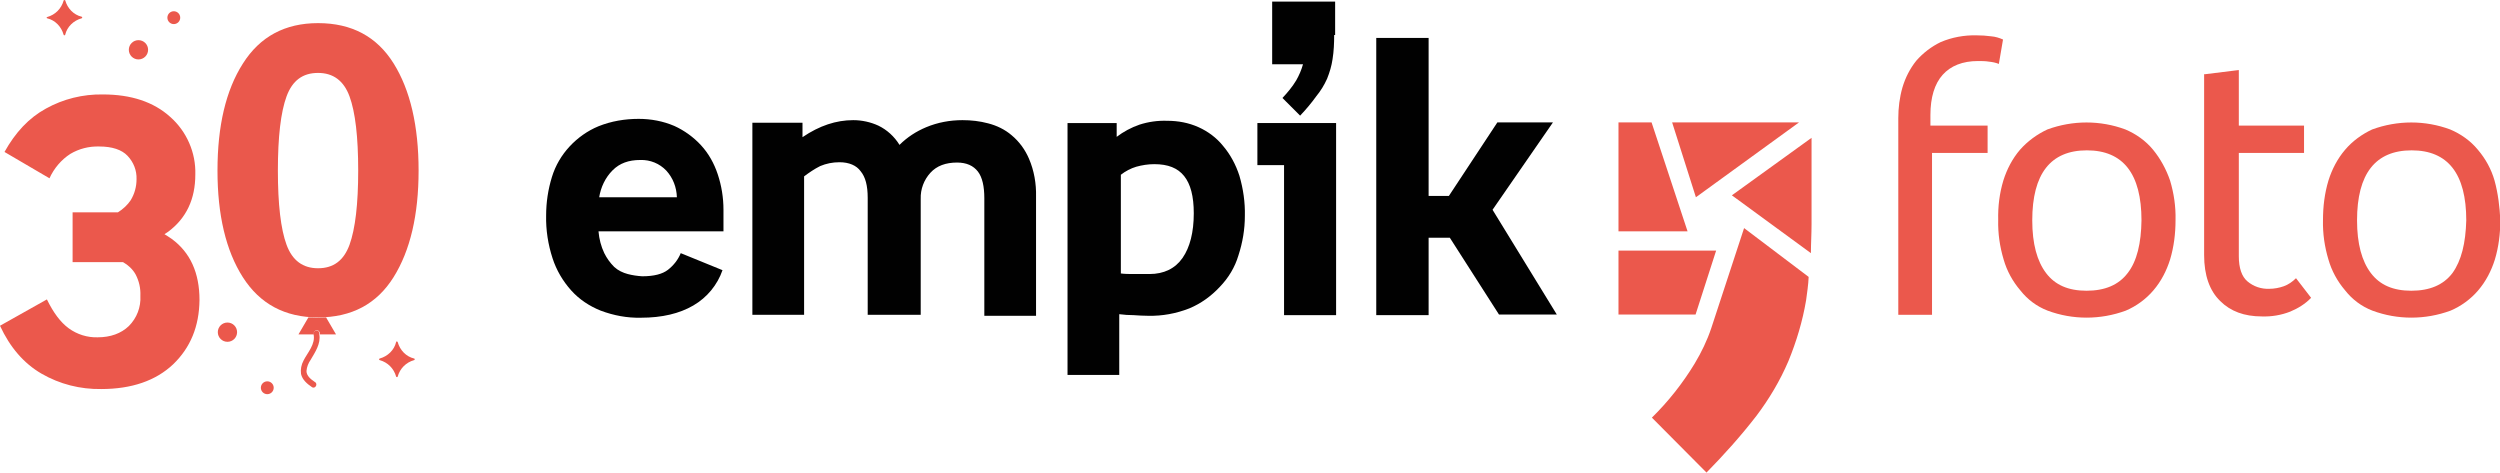
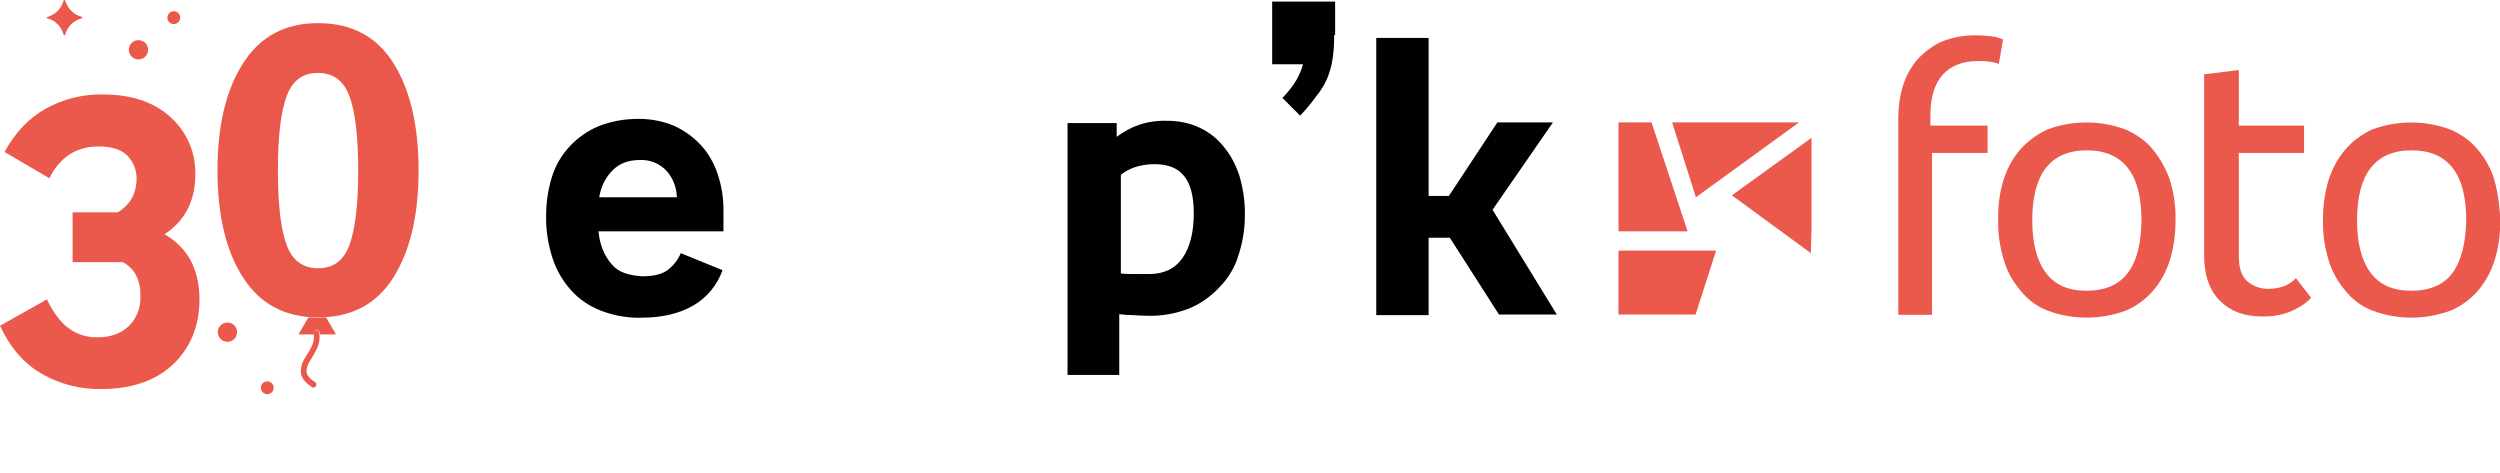
<svg xmlns="http://www.w3.org/2000/svg" version="1.1" id="Warstwa_1" x="0px" y="0px" viewBox="0 0 778.2 147.1" style="enable-background:new 0 0 778.2 147.1;" xml:space="preserve">
  <style type="text/css">
	.st0{fill:none;}
	.st1{fill:#010101;}
	.st2{fill:#EB584C;}
	.st3{fill:#EA584C;}
</style>
  <g id="Warstwa_2_1_">
    <g id="Warstwa_1-2">
-       <path class="st0" d="M199.3,49.9c-3.7,0-6.5,1-8.6,3.2c-2.2,2.3-3.7,5.3-4.2,8.5h24.3c-0.1-3.1-1.3-6-3.3-8.3    C205.3,51,202.3,49.8,199.3,49.9z" />
+       <path class="st0" d="M199.3,49.9c-3.7,0-6.5,1-8.6,3.2h24.3c-0.1-3.1-1.3-6-3.3-8.3    C205.3,51,202.3,49.8,199.3,49.9z" />
      <path class="st0" d="M649.5,46.7c-11.3,0-17,7.3-17,21.8c0,7.3,1.5,12.8,4.3,16.4s7,5.5,12.6,5.5s10-1.8,12.8-5.5    s4.2-9.3,4.2-16.4C666.5,54,660.8,46.7,649.5,46.7z" />
      <path class="st0" d="M359.3,51.1c-1.9,0-3.8,0.3-5.6,0.8c-1.7,0.5-3.4,1.4-4.8,2.5v30.7h-0.2c1.4,0.1,2.9,0.2,4.3,0.2h4.8    c4.5,0,8-1.7,10.3-5s3.5-8,3.5-14c0-5.3-1-9.1-3-11.6S363.6,51.1,359.3,51.1z" />
-       <path class="st0" d="M750.6,46.7c-11.3,0-17,7.3-17,21.8c0,7.3,1.5,12.8,4.3,16.4s7,5.5,12.6,5.5s10-1.8,12.8-5.5    c2.8-3.8,4.2-9.3,4.2-16.4C767.5,54,761.9,46.7,750.6,46.7z" />
      <polygon class="st1" points="483.4,38.1 466.1,38.1 451,61 444.7,61 444.7,11.8 428.4,11.8 428.4,98.1 444.7,98.1 444.7,74     451.3,74 466.6,97.9 484.6,97.9 464.6,65.3   " />
-       <path class="st1" d="M314.9,42.1c-2.1-1.8-4.6-3-7.3-3.7c-2.6-0.7-5.3-1-8-1c-3.9,0-7.7,0.7-11.3,2.2c-3.1,1.3-5.9,3.1-8.3,5.5    c-1.6-2.6-3.9-4.7-6.6-6c-2.4-1.1-5.1-1.7-7.8-1.7c-5.3,0-10.5,1.7-15.8,5.3v-4.5h-15.6v59.8h16.1V54.9c1.6-1.2,3.2-2.3,5-3.2    c1.9-0.8,3.9-1.2,6-1.2c3,0,5.3,1,6.6,2.8c1.5,1.8,2.2,4.5,2.2,8.3v36.4h16.5V61.9c-0.1-3,1-5.9,3-8.1c2-2.2,4.8-3.2,8.3-3.2    c3,0,5.1,1,6.5,2.8s2,4.7,2,8.3v36.6h16.1V61.2c0.1-4-0.6-8.1-2.2-11.8C319.1,46.6,317.3,44.1,314.9,42.1z" />
-       <polygon class="st1" points="391.4,51.4 399.7,51.4 399.7,98.1 415.9,98.1 415.9,38.3 391.4,38.3   " />
      <path class="st1" d="M218.2,45.2c-2.3-2.5-5.2-4.6-8.3-6c-3.5-1.5-7.3-2.2-11.1-2.2c-4.3,0-8.5,0.7-12.5,2.3    c-3.4,1.4-6.5,3.6-9,6.3c-2.5,2.7-4.4,5.9-5.5,9.5c-1.2,3.9-1.8,7.9-1.8,12c-0.1,4.5,0.6,9,2,13.3c1.2,3.7,3.2,7.1,5.8,10    c2.5,2.8,5.7,4.9,9.2,6.3c4,1.5,8.2,2.3,12.5,2.2c6.6,0,12-1.3,16.3-3.8c4.3-2.5,7.5-6.4,9.1-11l-13-5.3c-0.8,2-2.2,3.8-4,5.2    c-1.7,1.3-4.3,2-8,2c-1.5-0.1-3-0.3-4.5-0.7c-1.5-0.4-3-1.1-4.2-2.2c-1.3-1.3-2.3-2.7-3.1-4.3c-1-2.1-1.6-4.4-1.8-6.8h38.9v-6.7    c0-3.8-0.6-7.5-1.8-11.1C222.3,50.9,220.6,47.8,218.2,45.2z M186.5,61.5c0.5-3.2,1.9-6.2,4.2-8.5c2.2-2.2,5-3.2,8.6-3.2    c3.1-0.1,6,1.1,8.1,3.3c2.1,2.3,3.2,5.2,3.3,8.3H186.5z" />
      <path class="st1" d="M380.7,45.4c-2-2.5-4.7-4.5-7.6-5.8c-3.1-1.4-6.4-2-9.8-2c-2.9-0.1-5.8,0.3-8.6,1.2c-2.6,0.9-5,2.2-7.1,3.8    v-4.3h-15.3v78.4h16.1V97.8c1.5,0.2,3,0.3,4.5,0.3c1.5,0.1,3,0.2,4.5,0.2c4.4,0.1,8.7-0.7,12.8-2.3c3.6-1.5,6.8-3.8,9.5-6.7    c2.7-2.8,4.7-6.1,5.8-9.8c1.3-4,2-8.1,2-12.3c0.1-4.2-0.5-8.4-1.7-12.5C384.7,51.3,383,48.1,380.7,45.4z M368.1,80.3    c-2.3,3.3-5.8,5-10.3,5H353c-1.4,0-2.9,0-4.3-0.2h0.2V54.4c1.4-1.1,3.1-2,4.8-2.5c1.8-0.5,3.7-0.8,5.6-0.8c4.3,0,7.3,1.2,9.3,3.7    s3,6.3,3,11.6C371.6,72.3,370.4,77,368.1,80.3z" />
      <path class="st1" d="M403.5,25c-1.2,2-2.7,3.8-4.3,5.5l5.5,5.5c1.8-1.9,3.5-3.9,5-6c1.4-1.7,2.5-3.5,3.4-5.5c0.8-2,1.4-4,1.7-6.1    c0.4-2.5,0.5-5,0.5-7.5h0.3V0.5H396V20h9.6C405.1,21.8,404.4,23.4,403.5,25z" />
      <path class="st2" d="M776.5,56.2c-1-3.5-2.8-6.8-5.2-9.6c-2.3-2.8-5.3-4.9-8.6-6.3c-7.8-2.9-16.4-2.9-24.3,0    c-3.2,1.5-6.1,3.6-8.4,6.3c-2.4,2.8-4.1,6.1-5.2,9.6c-1.2,4-1.7,8.1-1.7,12.3c-0.1,4.2,0.5,8.3,1.7,12.3c1,3.5,2.8,6.8,5.2,9.6    c2.2,2.8,5.1,5,8.5,6.3c7.8,2.9,16.4,2.9,24.3,0c3.3-1.4,6.3-3.6,8.6-6.3c2.4-2.8,4.1-6.1,5.2-9.6c1.2-4,1.7-8.1,1.7-12.3    C778.1,64.4,777.6,60.2,776.5,56.2z M763.4,85c-2.8,3.7-7.1,5.5-12.8,5.5s-9.8-1.8-12.6-5.5s-4.3-9.1-4.3-16.4    c0-14.5,5.7-21.8,17-21.8s17,7.3,17,21.8C767.5,75.7,766.2,81.1,763.4,85z" />
      <path class="st2" d="M670.2,46.6c-2.3-2.8-5.3-4.9-8.6-6.3c-7.8-2.9-16.4-2.9-24.3,0c-3.2,1.5-6.1,3.6-8.5,6.3    c-2.4,2.8-4.1,6.1-5.2,9.6c-1.2,4-1.7,8.1-1.6,12.3c-0.1,4.2,0.5,8.3,1.7,12.3c1,3.5,2.8,6.8,5.2,9.6c2.2,2.8,5.1,5,8.5,6.3    c7.8,2.9,16.4,2.9,24.3,0c3.3-1.4,6.3-3.6,8.6-6.3c2.4-2.8,4.1-6.1,5.2-9.6c1.2-4,1.7-8.1,1.7-12.3c0.1-4.2-0.5-8.3-1.7-12.3    C674.3,52.7,672.5,49.4,670.2,46.6z M662.3,85c-2.8,3.7-7.1,5.5-12.8,5.5s-9.8-1.8-12.6-5.5s-4.3-9.1-4.3-16.4    c0-14.5,5.7-21.8,17-21.8s17,7.3,17,21.8C666.5,75.7,665.2,81.3,662.3,85z" />
      <path class="st2" d="M563.7,78.8c0-3,0.2-5.8,0.2-9V42.9l-24.8,17.9L563.7,78.8z" />
      <path class="st2" d="M604.7,23.3c2.5-2.8,6.2-4.3,11-4.3c1.2,0,2.3,0,3.5,0.2c1,0.1,2,0.3,3,0.7l1.3-7.6c-1.1-0.5-2.4-0.9-3.7-1    c-1.5-0.2-3-0.3-4.5-0.3c-3.8-0.1-7.7,0.6-11.2,2.1c-2.9,1.4-5.5,3.4-7.6,5.8c-2,2.5-3.4,5.3-4.3,8.3c-0.9,3.1-1.3,6.4-1.3,9.6    v61.2h10.5V47.6h17.3v-8.5h-17.8v-3.3C600.9,30.3,602.2,26.1,604.7,23.3z" />
      <path class="st2" d="M710.9,89.1c-1.4,0.5-3,0.8-4.5,0.8c-2.5,0.1-4.9-0.7-6.8-2.3c-1.8-1.5-2.7-4.2-2.7-7.8V47.6h20.3v-8.5h-20.3    V21.8l-10.5,1.3h-0.3v56.3c0,6.3,1.7,11.1,5,14.3c3.2,3.2,7.5,4.8,13,4.8c3,0.1,6-0.4,8.8-1.5c2.4-1,4.7-2.4,6.5-4.3l-4.7-6.1    C713.6,87.7,712.3,88.6,710.9,89.1z" />
      <polygon class="st2" points="534.2,78 503.8,78 503.8,97.9 527.8,97.9   " />
      <polygon class="st2" points="514.1,38.1 503.8,38.1 503.8,72 525.3,72   " />
-       <path class="st2" d="M532.7,102.1c-1.3,3.9-3.1,7.6-5.2,11.1c-3.7,6.1-8.2,11.8-13.3,16.8l17,17.1c5.5-5.6,10.7-11.4,15.5-17.6    c4-5.3,7.4-11,10-17.1c2.5-6.1,4.4-12.4,5.5-18.9c0.3-2.3,0.7-4.8,0.8-7.3L542.9,71L532.7,102.1z" />
      <polygon class="st2" points="560,38.1 520.5,38.1 527.9,61.4   " />
      <path class="st2" d="M96,98.8l-3.1,5.3h4.8c0,0,0,0,0-0.1c-0.3-1.2,1.5-1.7,1.8-0.5c0,0.2,0.1,0.4,0.1,0.6h5l-3.1-5.3    c-0.9,0-1.8,0.1-2.7,0.1S96.8,98.8,96,98.8z" />
      <path class="st2" d="M97.6,104C97.6,104,97.6,104,97.6,104c0.7,3.1-1.9,5.8-3.1,8.2c-0.7,1.3-1,2.8-0.8,4.2    c0.4,1.8,1.9,3.1,3.4,4.1c1,0.7,2-1,0.9-1.6c-1.2-0.8-2.6-1.9-2.6-3.4c0.1-1.3,0.6-2.5,1.3-3.5c1.4-2.4,3.2-5,2.7-7.9    c0-0.2,0-0.4-0.1-0.6C99.2,102.4,97.3,102.9,97.6,104z" />
      <path class="st2" d="M53.5,74.4c-0.7-0.5-1.5-1-2.3-1.5c0.4-0.3,0.8-0.5,1.2-0.8c5.6-4.2,8.4-10.1,8.4-17.8    c0.2-6.8-2.7-13.4-7.8-17.9c-5.2-4.7-12.2-7-21-7c-6.2-0.1-12.3,1.4-17.7,4.4C9,36.7,4.8,41.2,1.4,47.3l14,8.2    c1.4-3.1,3.7-5.8,6.5-7.6c2.7-1.6,5.8-2.4,9-2.3c4,0,7,1,8.8,2.9c1.9,2,2.9,4.6,2.8,7.3c0,2.3-0.6,4.5-1.8,6.5    c-1,1.5-2.4,2.8-4,3.8H22.6v15.5h15.7c1.6,0.9,3,2.2,3.9,3.8c1.1,2.1,1.6,4.3,1.5,6.7c0.2,3.5-1.1,6.9-3.6,9.4    c-2.4,2.3-5.7,3.5-9.7,3.5c-3.2,0.1-6.4-0.9-9-2.8c-2.6-1.9-4.8-4.9-6.8-9L0,101.4c3.1,6.7,7.4,11.7,12.9,14.9    c5.7,3.3,12.1,4.9,18.6,4.8c9.5,0,17-2.6,22.4-7.7c5.4-5.2,8.1-11.8,8.2-20C62.1,84.9,59.2,78.6,53.5,74.4z" />
      <path class="st2" d="M14.7,5.7c2.5,0.6,4.4,2.6,5.1,5.1c0,0.1,0.1,0.2,0.3,0.2c0.1,0,0.2-0.1,0.2-0.2c0.6-2.5,2.6-4.4,5.1-5.1    c0.1,0,0.2-0.1,0.2-0.3c0-0.1-0.1-0.2-0.2-0.2c-2.5-0.6-4.4-2.6-5.1-5.1C20.3,0.1,20.1,0,20,0c-0.1,0-0.2,0.1-0.2,0.2    c-0.7,2.5-2.6,4.4-5.1,5.1c-0.1,0-0.2,0.1-0.2,0.3C14.6,5.6,14.7,5.7,14.7,5.7z" />
-       <path class="st2" d="M123.3,106.5c-0.6,2.5-2.6,4.4-5.1,5.1c-0.1,0-0.2,0.1-0.2,0.3c0,0.1,0.1,0.2,0.2,0.2    c2.5,0.7,4.4,2.6,5.1,5.1c0,0.1,0.1,0.2,0.3,0.2c0.1,0,0.2-0.1,0.2-0.2c0.7-2.5,2.6-4.4,5.1-5.1c0.1,0,0.2-0.1,0.2-0.3    c0-0.1-0.1-0.2-0.2-0.2c-2.5-0.6-4.4-2.6-5.1-5.1c0-0.1-0.1-0.2-0.3-0.2C123.3,106.3,123.3,106.4,123.3,106.5z" />
      <circle class="st2" cx="43.1" cy="15.5" r="3" />
      <circle class="st2" cx="70.8" cy="103.4" r="3" />
      <circle class="st2" cx="54.1" cy="5.5" r="2" />
      <circle class="st2" cx="83.2" cy="120.7" r="2" />
      <polygon class="st0" points="132.9,48 130.8,54.7 136.4,54.7 134.3,48   " />
      <g>
        <path class="st3" d="M130.3,53.1c0,13.8-2.6,24.9-7.8,33.2c-5.2,8.3-13,12.5-23.5,12.5c-10.3,0-18.1-4.2-23.4-12.5     c-5.3-8.3-7.9-19.4-7.9-33.2c0-13.9,2.6-25,7.9-33.3C80.9,11.4,88.7,7.2,99,7.2c10.5,0,18.3,4.2,23.5,12.5     C127.7,28,130.3,39.2,130.3,53.1z M111.5,53.1c0-10.5-0.9-18.2-2.7-23.1c-1.8-4.9-5.1-7.3-9.8-7.3c-4.8,0-8,2.4-9.8,7.3     c-1.8,4.9-2.7,12.6-2.7,23.1c0,10.5,0.9,18.2,2.7,23.1c1.8,4.9,5.1,7.3,9.8,7.3c4.8,0,8-2.4,9.8-7.3     C110.6,71.2,111.5,63.5,111.5,53.1z" />
      </g>
    </g>
  </g>
</svg>